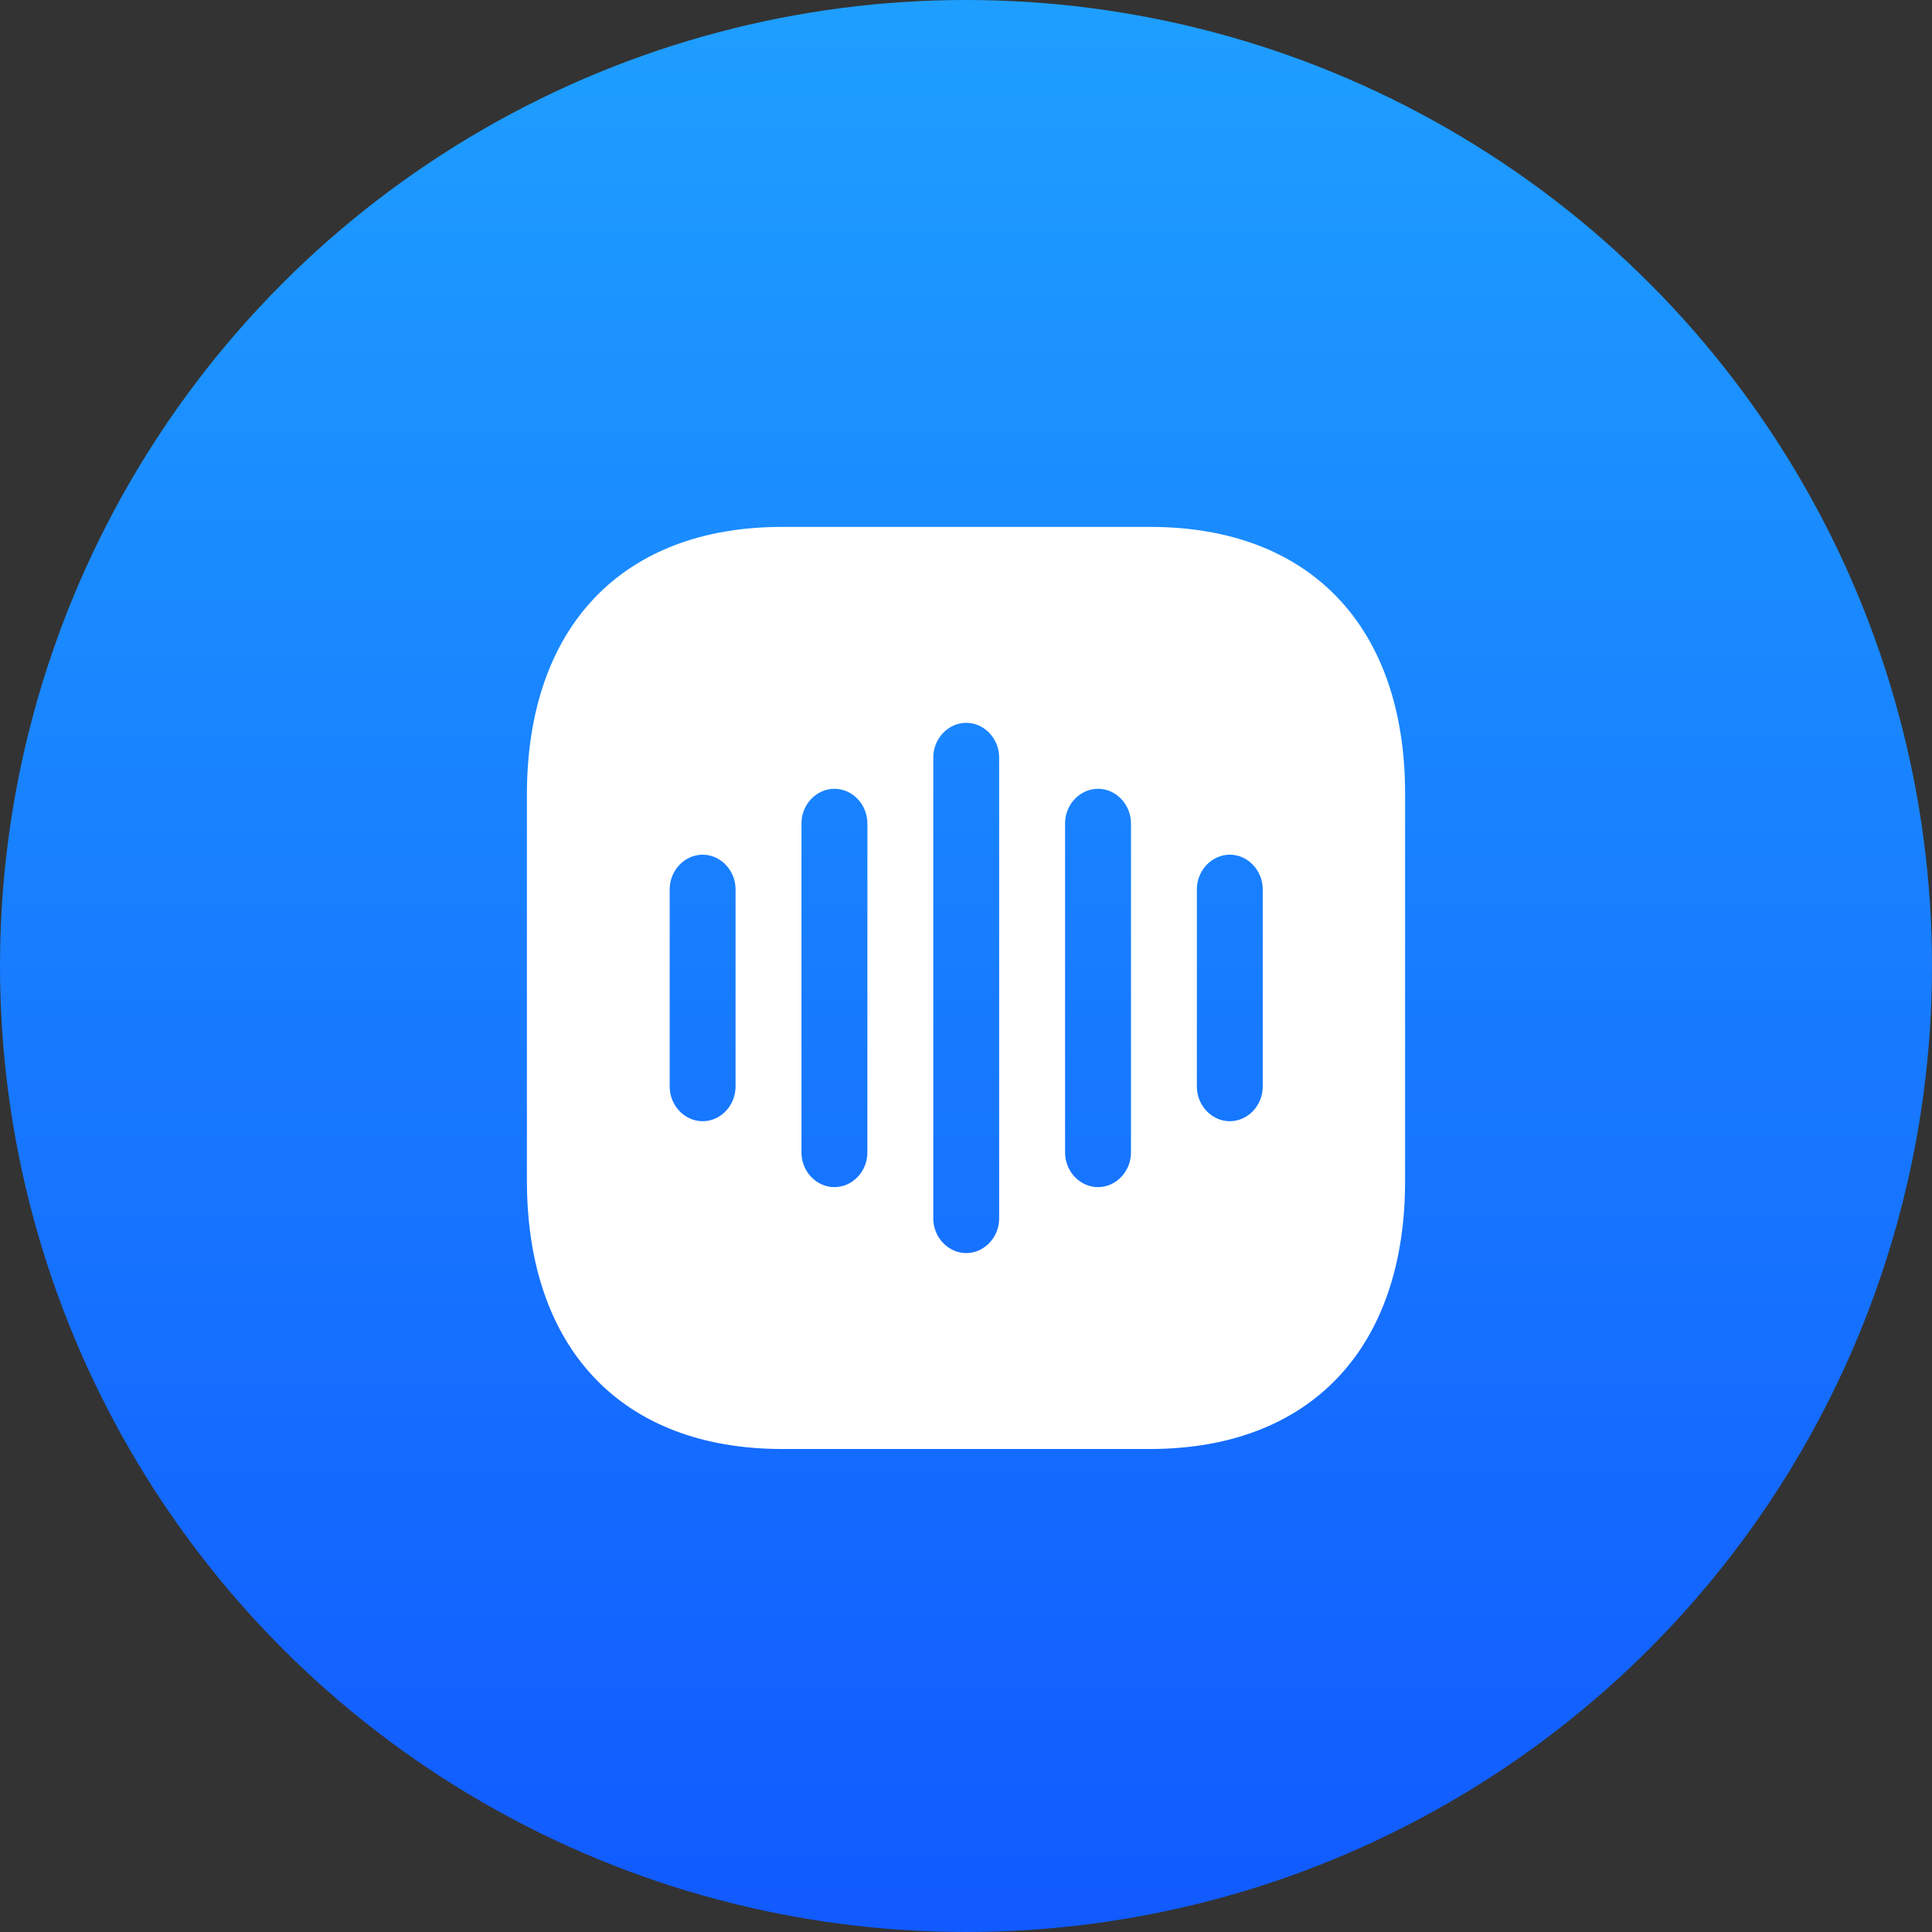
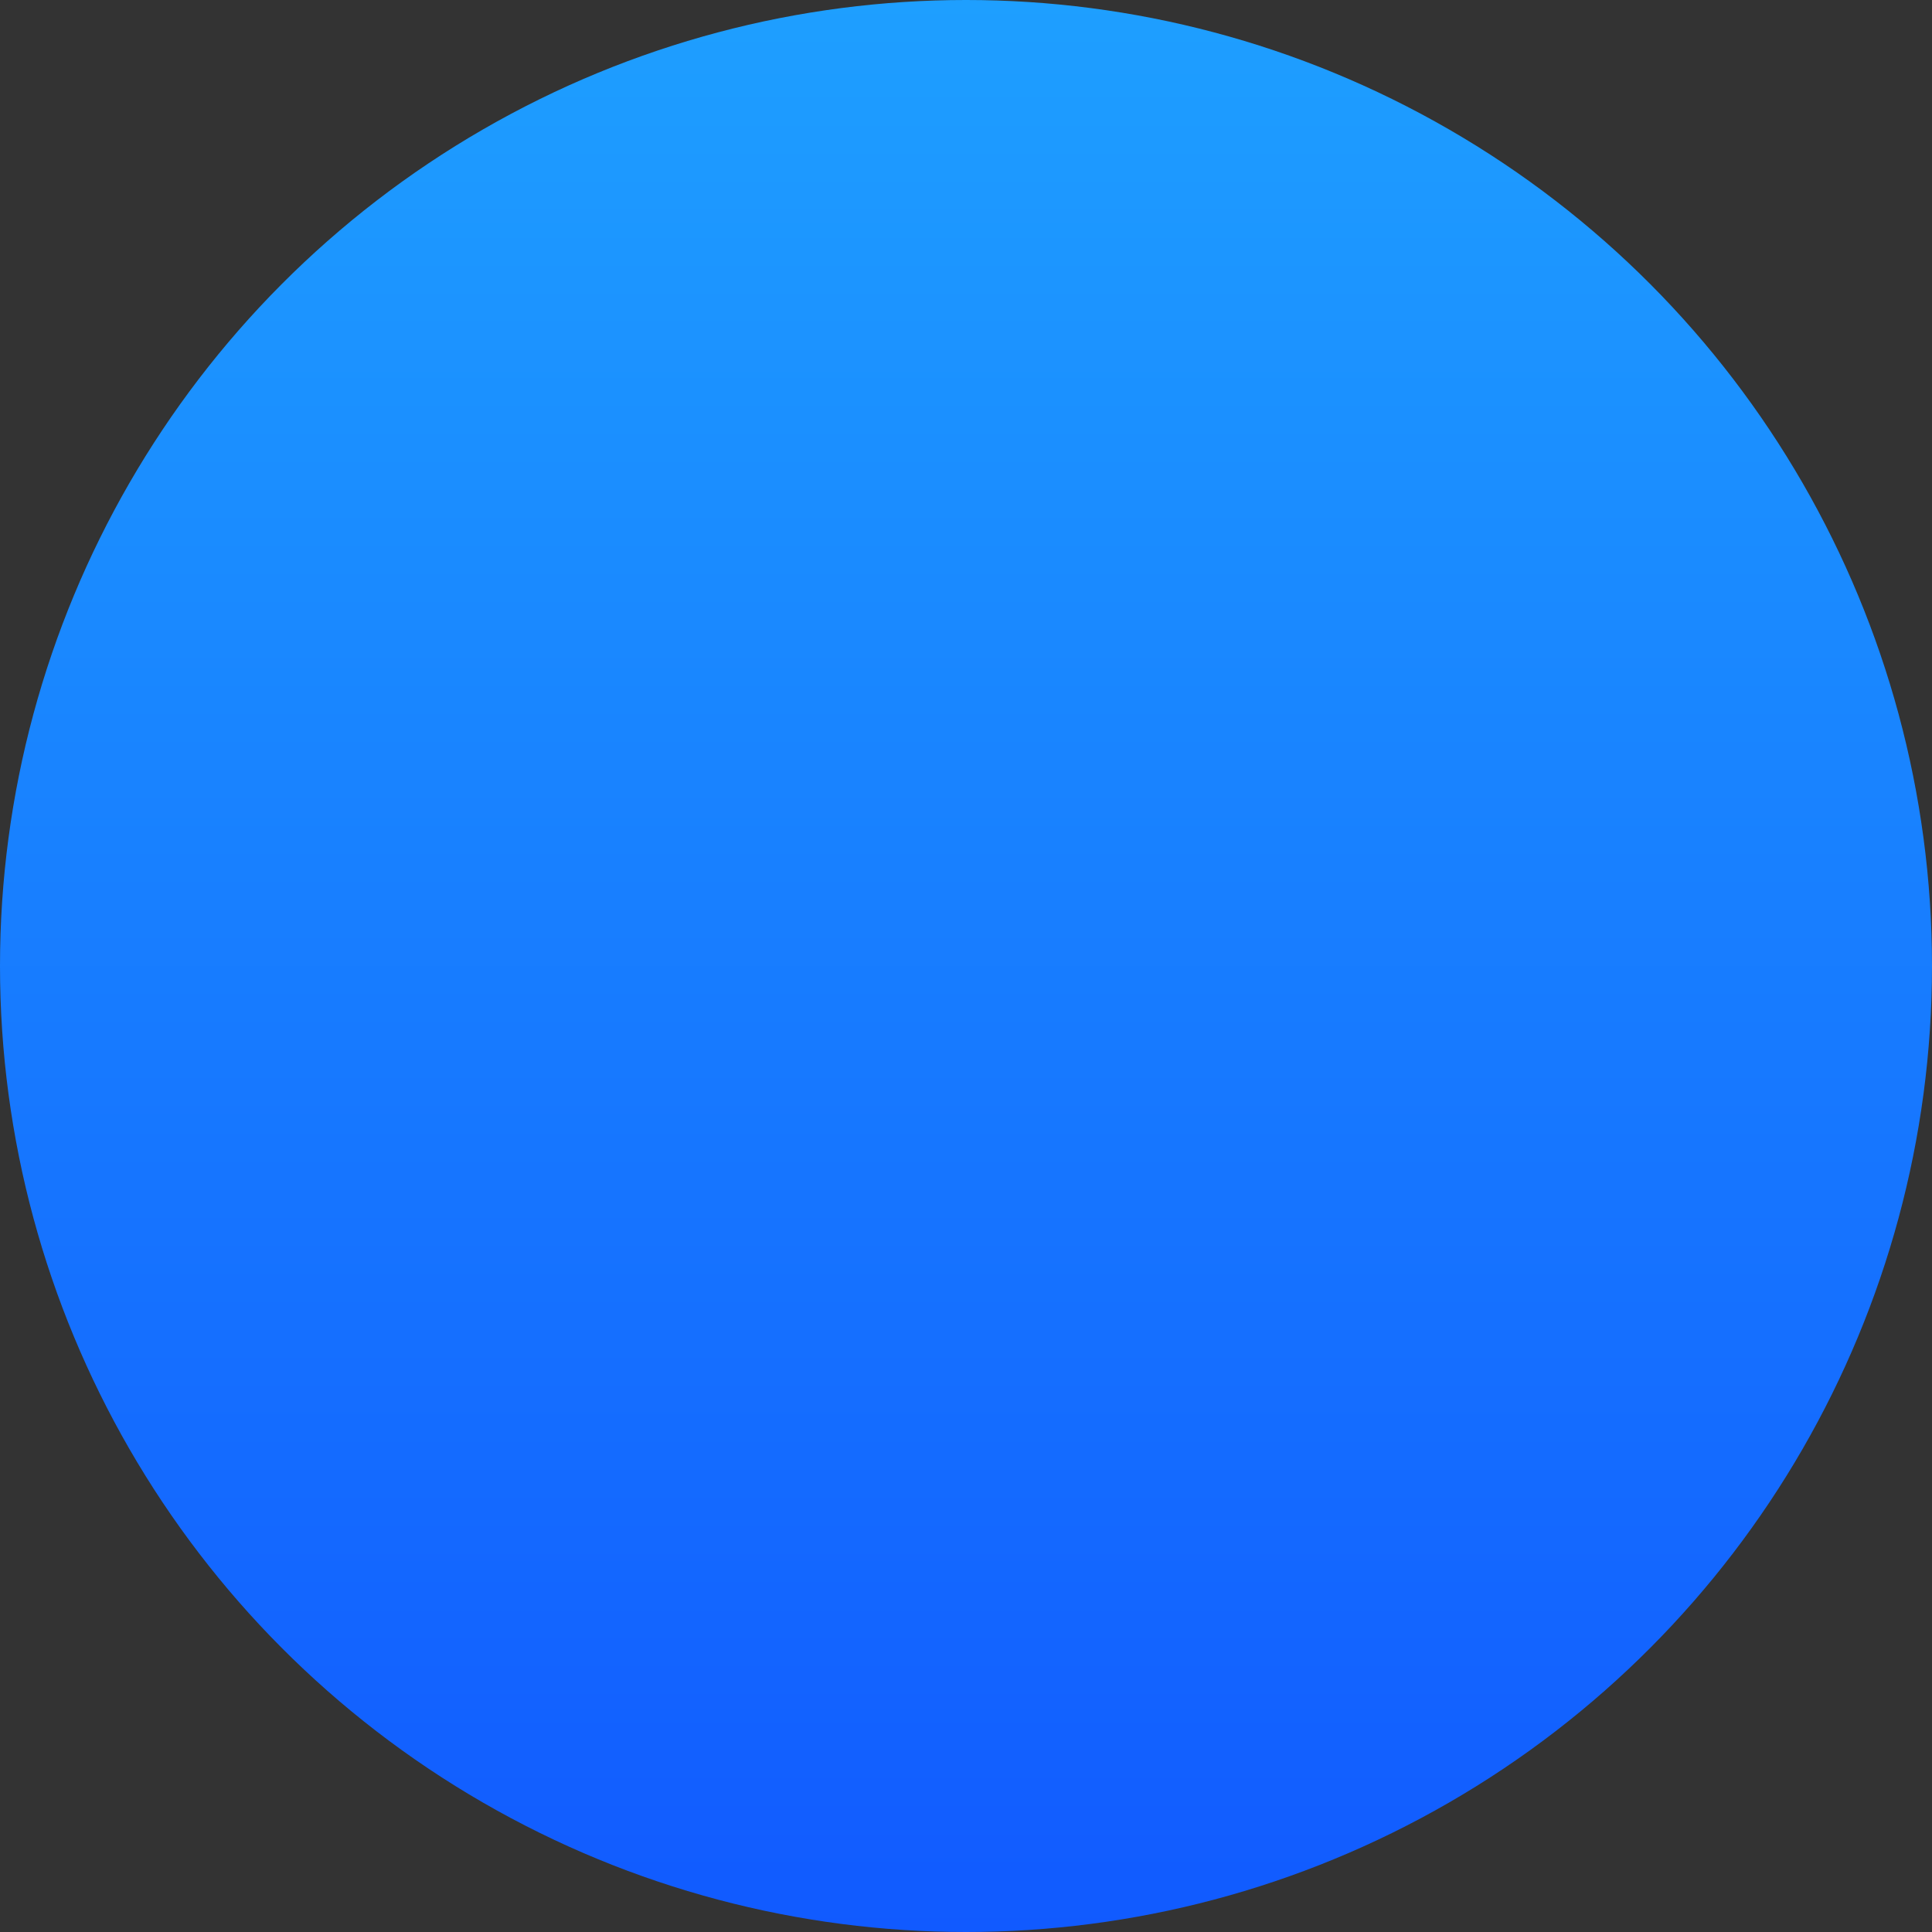
<svg xmlns="http://www.w3.org/2000/svg" width="44" height="44" viewBox="0 0 44 44" fill="none">
  <rect x="0" y="0" width="44" height="44" fill="#333333" stroke="none" />
  <circle cx="22" cy="22" r="22" fill="url(#paint0_linear_159_317)" />
-   <path d="M26.197 12H17.813C14.171 12 12 14.278 12 18.101V26.889C12 30.721 14.171 33 17.813 33H26.187C29.829 33 32 30.721 32 26.899V18.101C32.01 14.278 29.839 12 26.197 12ZM16.752 24.747C16.752 25.177 16.412 25.535 16.002 25.535C15.592 25.535 15.252 25.177 15.252 24.747V20.253C15.252 19.823 15.592 19.465 16.002 19.465C16.412 19.465 16.752 19.823 16.752 20.253V24.747ZM19.754 26.248C19.754 26.679 19.414 27.036 19.003 27.036C18.593 27.036 18.253 26.679 18.253 26.248V18.752C18.253 18.321 18.593 17.964 19.003 17.964C19.414 17.964 19.754 18.321 19.754 18.752V26.248ZM22.755 27.75C22.755 28.18 22.415 28.538 22.005 28.538C21.595 28.538 21.255 28.18 21.255 27.75V17.25C21.255 16.82 21.595 16.462 22.005 16.462C22.415 16.462 22.755 16.82 22.755 17.25V27.75ZM25.757 26.248C25.757 26.679 25.417 27.036 25.006 27.036C24.596 27.036 24.256 26.679 24.256 26.248V18.752C24.256 18.321 24.596 17.964 25.006 17.964C25.417 17.964 25.757 18.321 25.757 18.752V26.248ZM28.758 24.747C28.758 25.177 28.418 25.535 28.008 25.535C27.598 25.535 27.258 25.177 27.258 24.747V20.253C27.258 19.823 27.598 19.465 28.008 19.465C28.418 19.465 28.758 19.823 28.758 20.253V24.747Z" fill="white" />
  <defs>
    <linearGradient id="paint0_linear_159_317" x1="22" y1="0" x2="22" y2="44" gradientUnits="userSpaceOnUse">
      <stop stop-color="#1E9FFF" />
      <stop offset="1" stop-color="#115AFF" />
    </linearGradient>
  </defs>
</svg>